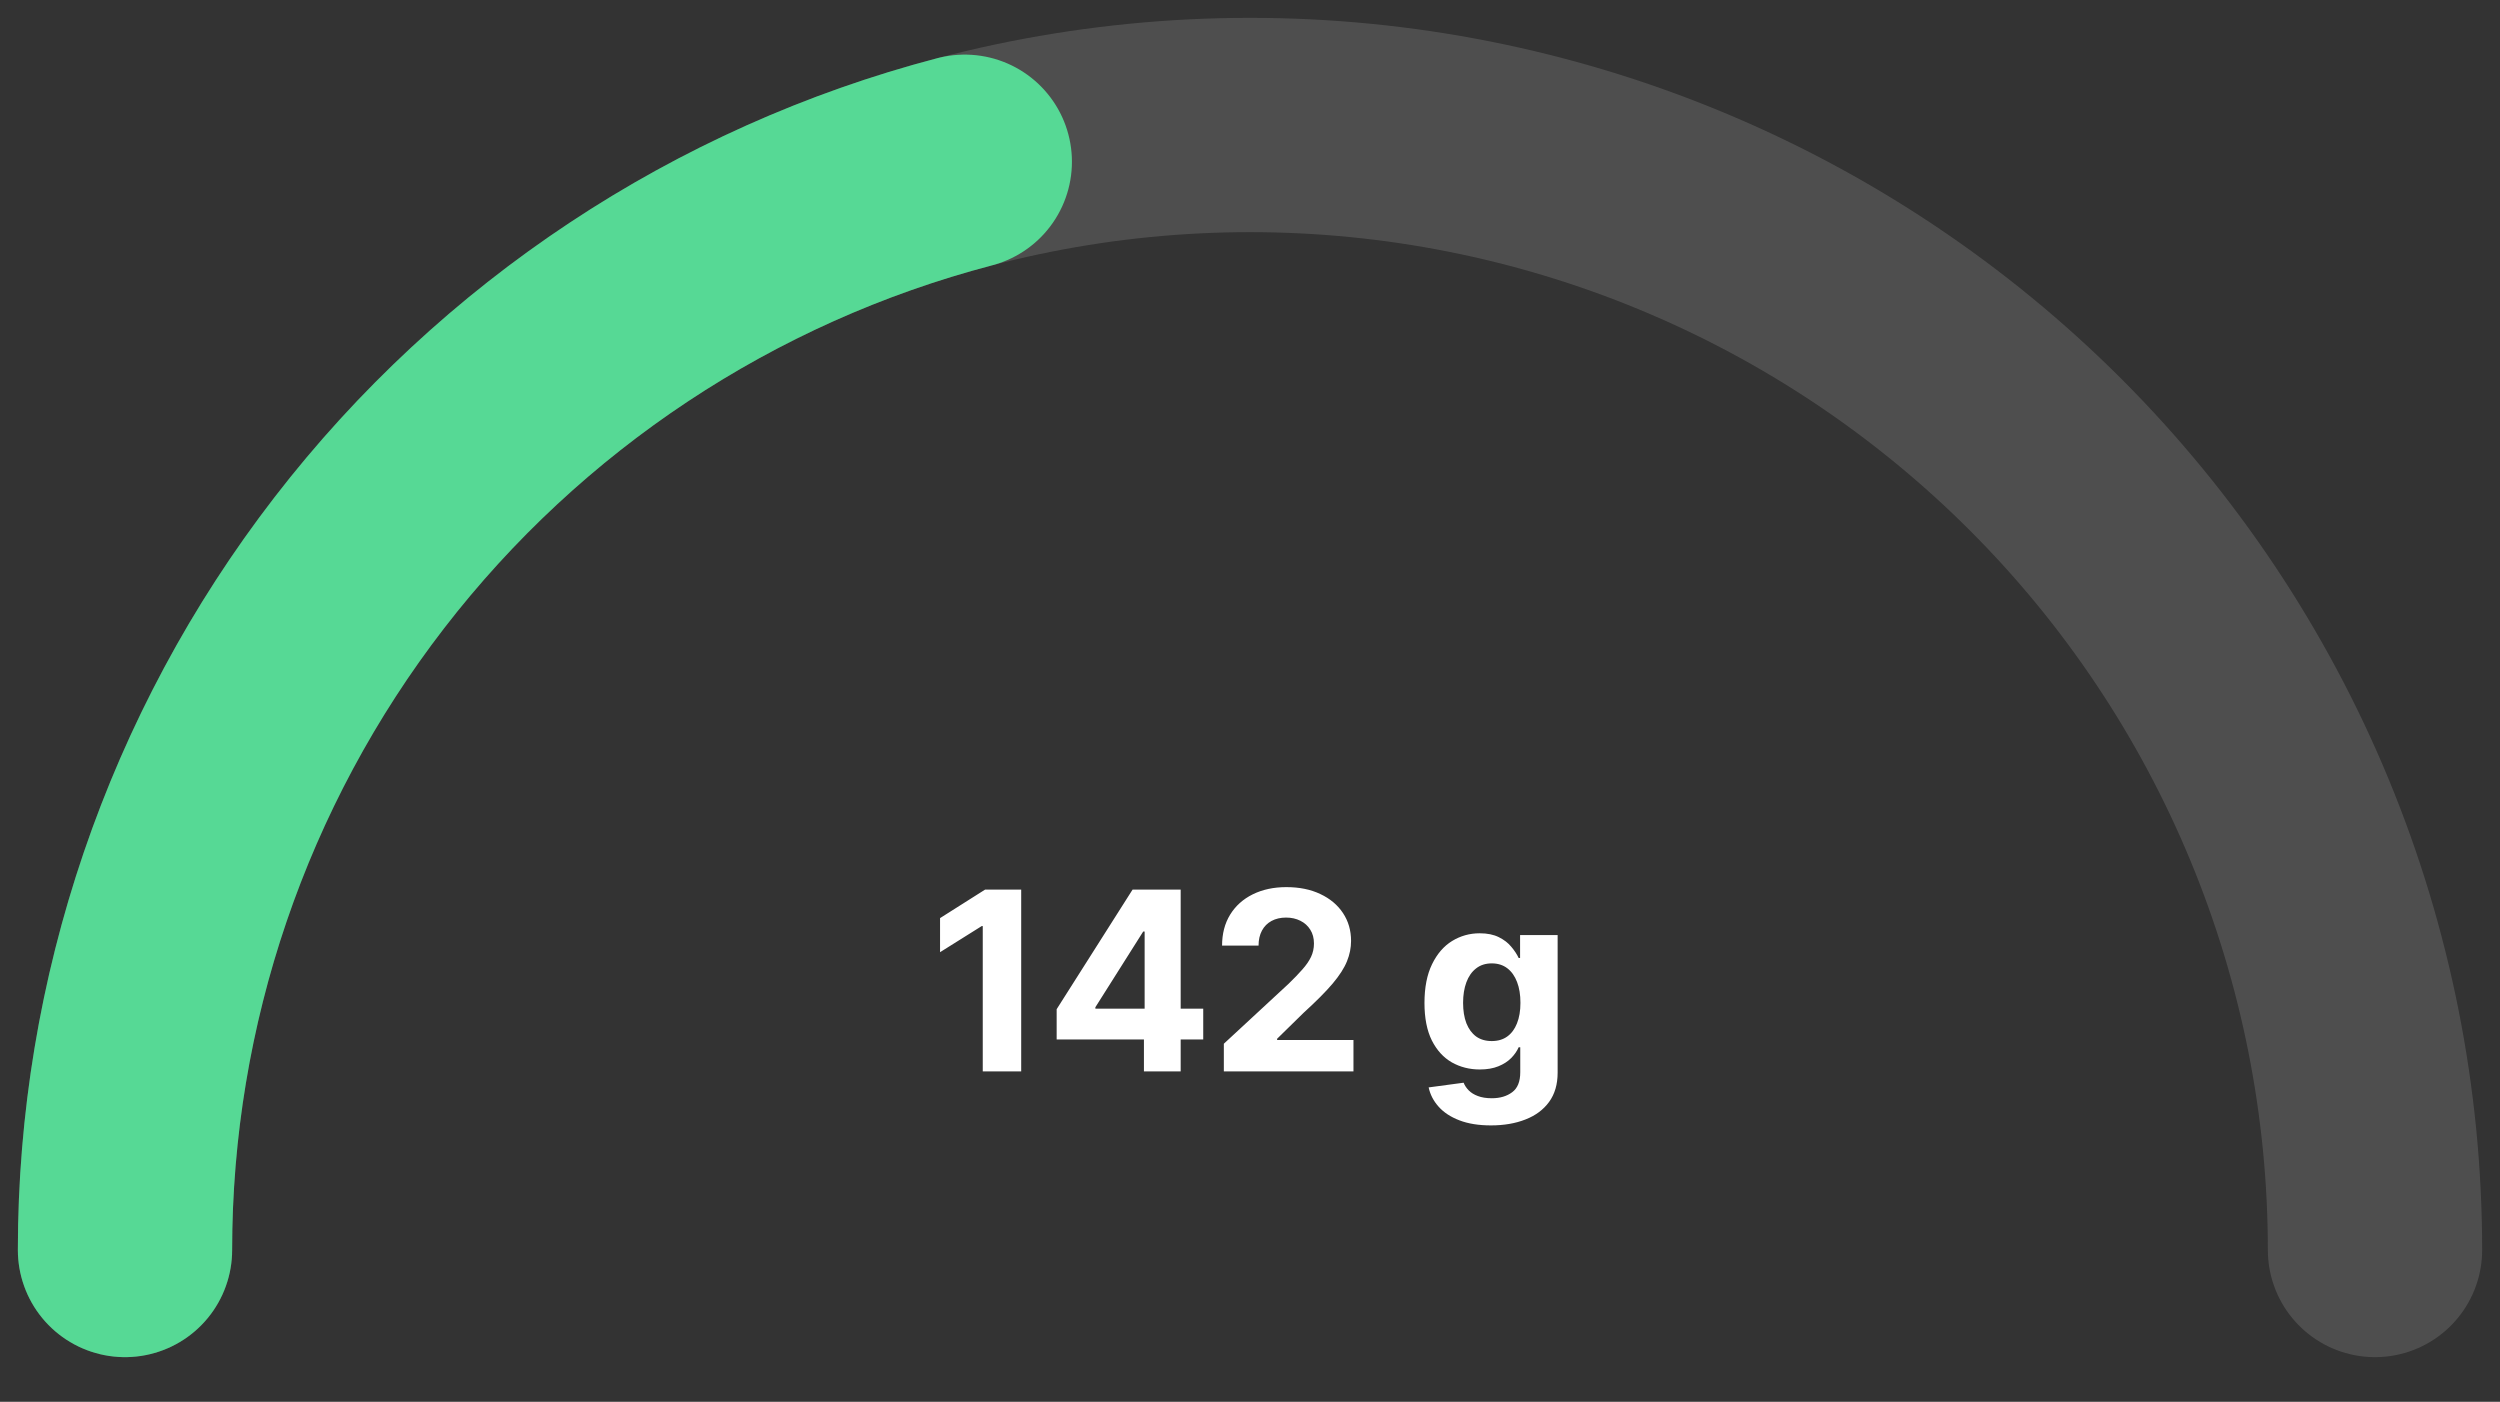
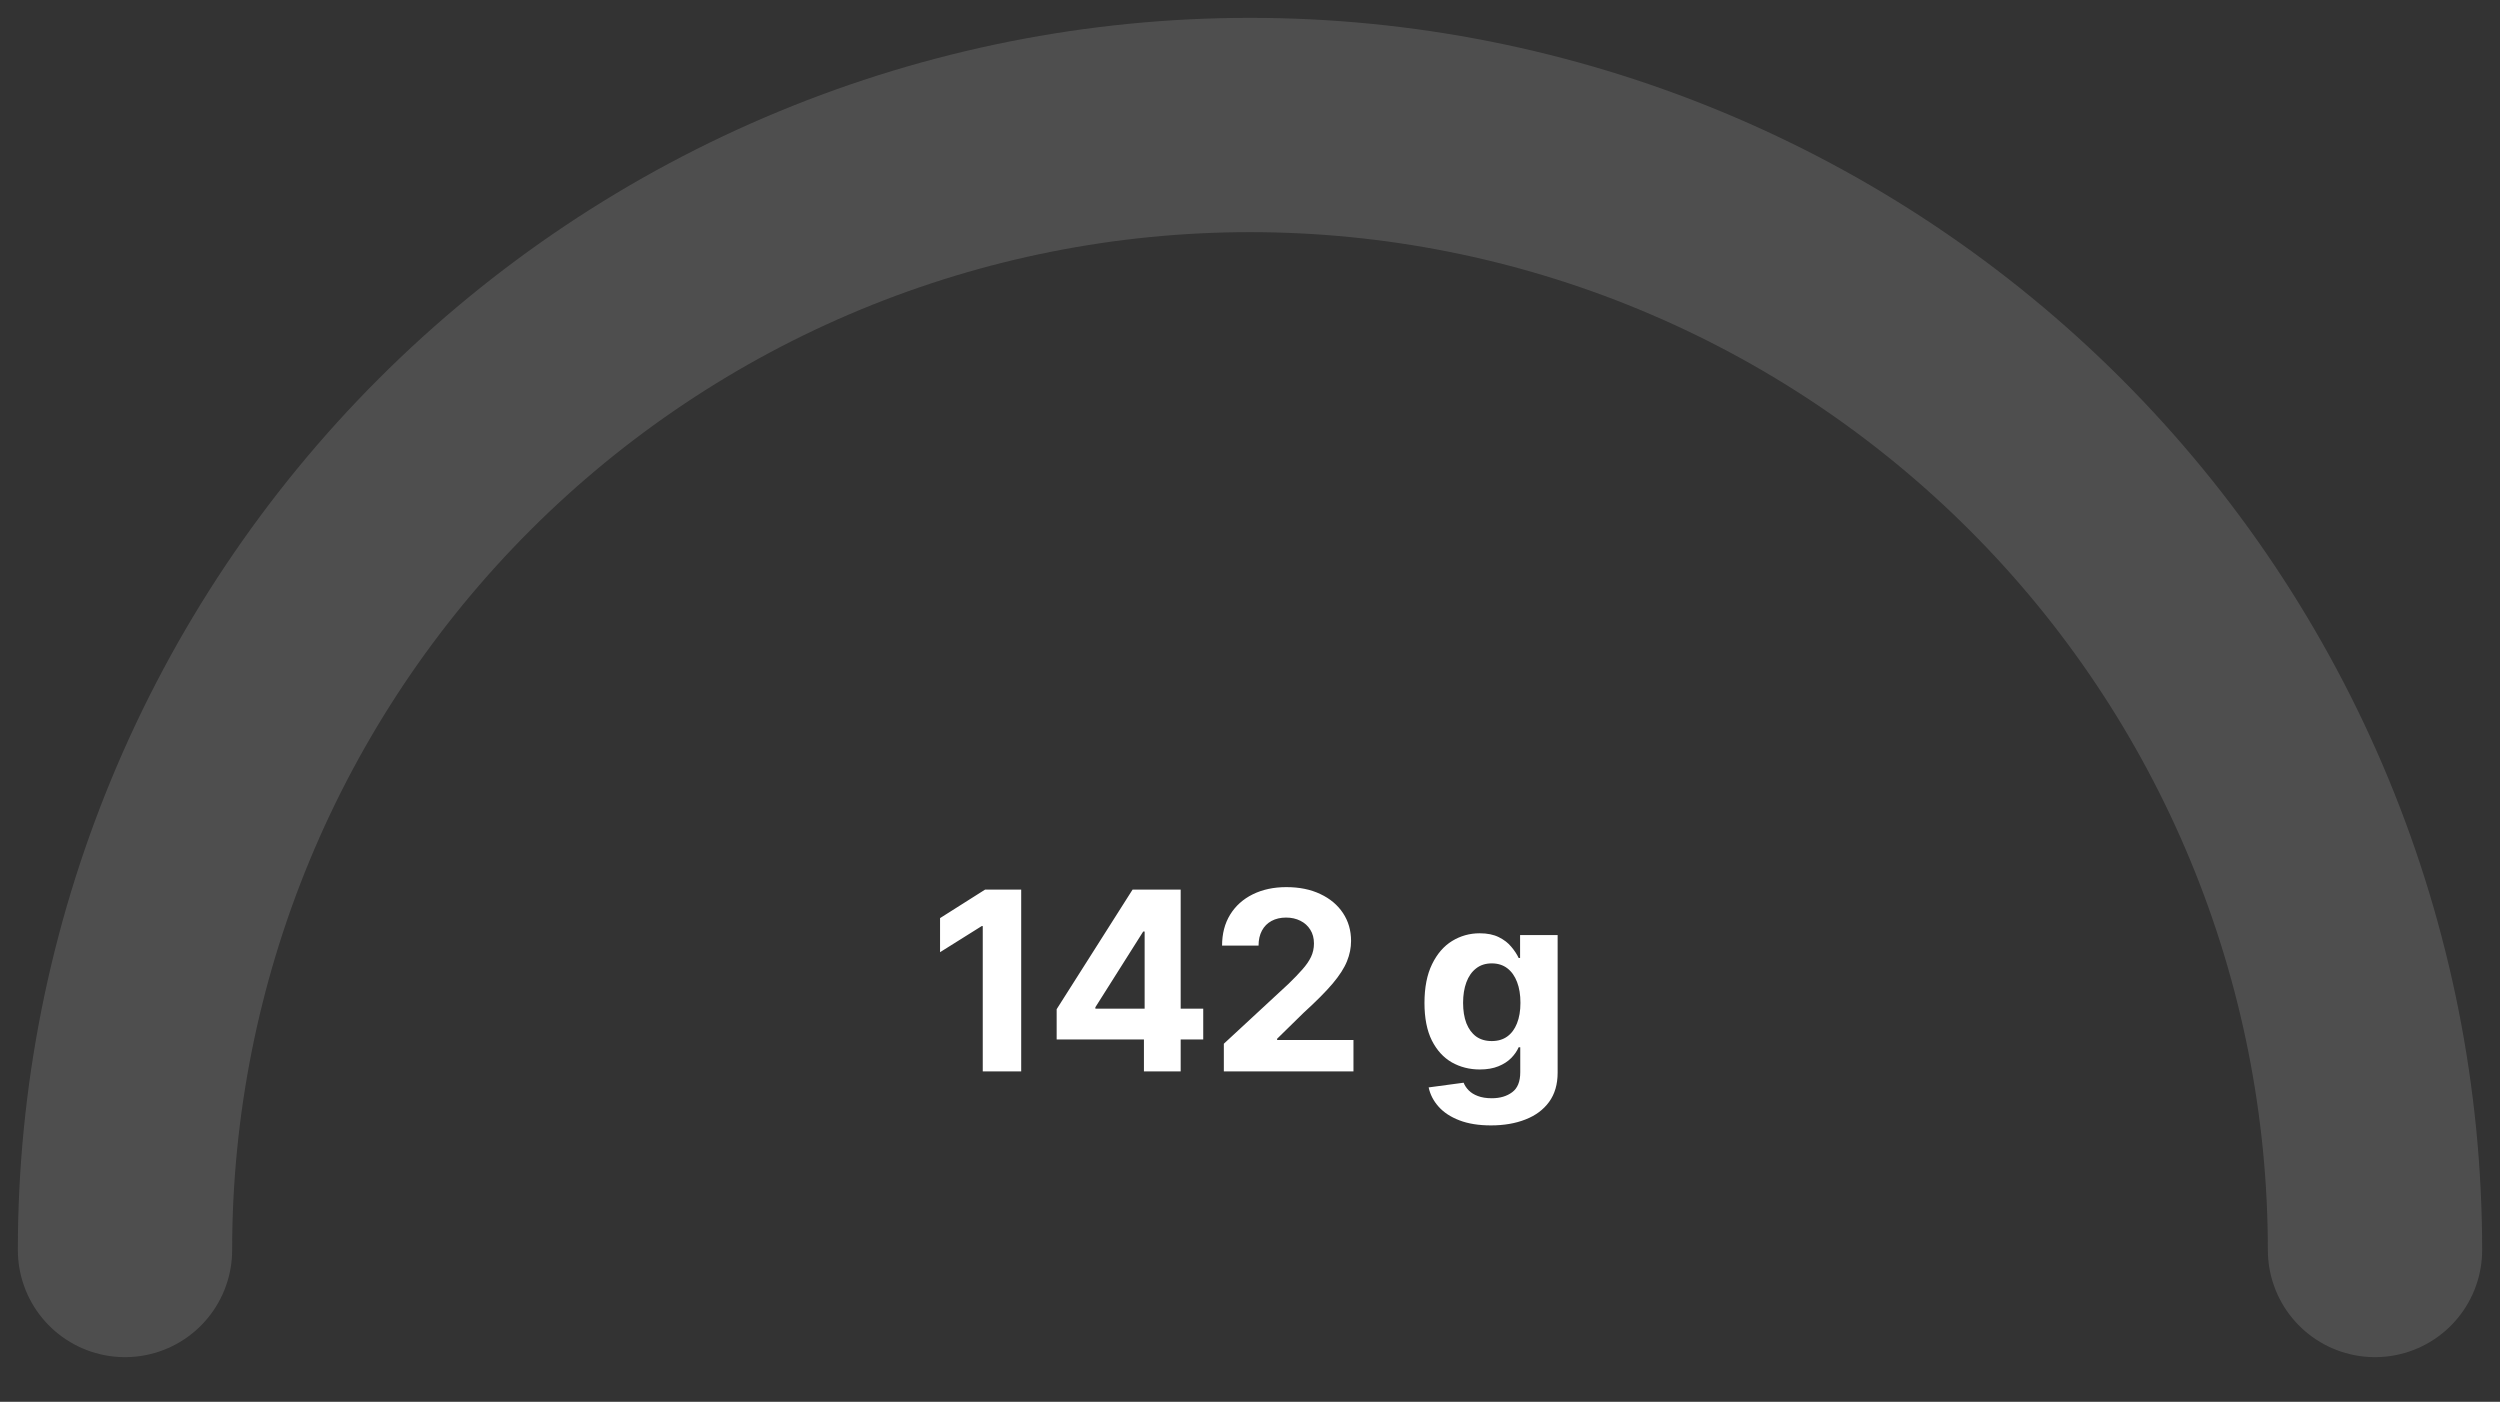
<svg xmlns="http://www.w3.org/2000/svg" width="280" height="157" viewBox="0 0 280 157" fill="none">
  <rect x="0" y="0" width="280" height="157" fill="#333333" stroke="none" />
  <path d="M266 140C266 123.453 262.741 107.069 256.409 91.782C250.077 76.495 240.796 62.605 229.095 50.905C217.395 39.204 203.505 29.923 188.218 23.591C172.931 17.259 156.547 14 140 14C123.453 14 107.069 17.259 91.782 23.591C76.495 29.923 62.605 39.204 50.905 50.904C39.204 62.605 29.923 76.495 23.591 91.782C17.259 107.069 14 123.453 14 140" stroke="#E9EAEB" stroke-opacity="0.15" stroke-width="24" stroke-linecap="round" stroke-linejoin="round" />
-   <path d="M14 140C14 112.145 23.23 85.075 40.248 63.022C57.266 40.97 81.111 25.178 108.056 18.116" stroke="#56D995" stroke-width="24" stroke-linecap="round" stroke-linejoin="round" />
  <path d="M114.374 99.637V120H110.069V103.723H109.949L105.286 106.646V102.828L110.327 99.637H114.374ZM118.346 116.42V113.03L126.847 99.637H129.77V104.33H128.04L122.681 112.811V112.97H134.762V116.42H118.346ZM128.12 120V115.386L128.199 113.885V99.637H132.236V120H128.12ZM137.07 120V116.898L144.319 110.186C144.936 109.589 145.453 109.053 145.87 108.575C146.294 108.098 146.616 107.631 146.835 107.173C147.053 106.709 147.163 106.209 147.163 105.672C147.163 105.075 147.027 104.562 146.755 104.131C146.483 103.693 146.112 103.358 145.642 103.126C145.171 102.888 144.637 102.768 144.041 102.768C143.418 102.768 142.874 102.894 142.41 103.146C141.946 103.398 141.588 103.759 141.336 104.23C141.084 104.701 140.958 105.261 140.958 105.911H136.872C136.872 104.578 137.173 103.421 137.776 102.44C138.38 101.459 139.225 100.7 140.312 100.163C141.399 99.627 142.652 99.358 144.07 99.358C145.529 99.358 146.798 99.617 147.879 100.134C148.966 100.644 149.811 101.353 150.414 102.261C151.017 103.17 151.319 104.21 151.319 105.384C151.319 106.152 151.167 106.911 150.862 107.661C150.563 108.41 150.03 109.241 149.261 110.156C148.492 111.064 147.408 112.155 146.009 113.428L143.036 116.341V116.48H151.588V120H137.07ZM166.988 126.045C165.616 126.045 164.439 125.857 163.458 125.479C162.484 125.107 161.708 124.6 161.132 123.957C160.555 123.314 160.18 122.592 160.008 121.79L163.926 121.263C164.045 121.568 164.234 121.853 164.492 122.118C164.751 122.383 165.092 122.595 165.517 122.754C165.947 122.92 166.471 123.003 167.088 123.003C168.009 123.003 168.768 122.777 169.365 122.327C169.968 121.883 170.269 121.137 170.269 120.089V117.295H170.09C169.905 117.72 169.626 118.121 169.255 118.499C168.884 118.876 168.407 119.185 167.823 119.423C167.24 119.662 166.544 119.781 165.735 119.781C164.589 119.781 163.544 119.516 162.603 118.986C161.669 118.449 160.923 117.63 160.366 116.53C159.816 115.423 159.541 114.024 159.541 112.334C159.541 110.604 159.822 109.159 160.386 107.999C160.949 106.839 161.698 105.97 162.633 105.393C163.574 104.817 164.605 104.528 165.725 104.528C166.58 104.528 167.296 104.674 167.873 104.966C168.45 105.251 168.914 105.609 169.265 106.04C169.623 106.464 169.898 106.882 170.09 107.293H170.249V104.727H174.455V120.149C174.455 121.448 174.137 122.536 173.501 123.411C172.865 124.286 171.983 124.942 170.856 125.379C169.736 125.823 168.446 126.045 166.988 126.045ZM167.078 116.599C167.76 116.599 168.337 116.43 168.808 116.092C169.285 115.748 169.65 115.257 169.901 114.621C170.16 113.978 170.289 113.209 170.289 112.314C170.289 111.419 170.163 110.643 169.911 109.987C169.66 109.324 169.295 108.811 168.818 108.446C168.34 108.081 167.76 107.899 167.078 107.899C166.382 107.899 165.795 108.088 165.318 108.466C164.84 108.837 164.479 109.354 164.234 110.017C163.989 110.68 163.866 111.446 163.866 112.314C163.866 113.196 163.989 113.958 164.234 114.601C164.486 115.237 164.847 115.731 165.318 116.082C165.795 116.427 166.382 116.599 167.078 116.599Z" fill="white" />
</svg>